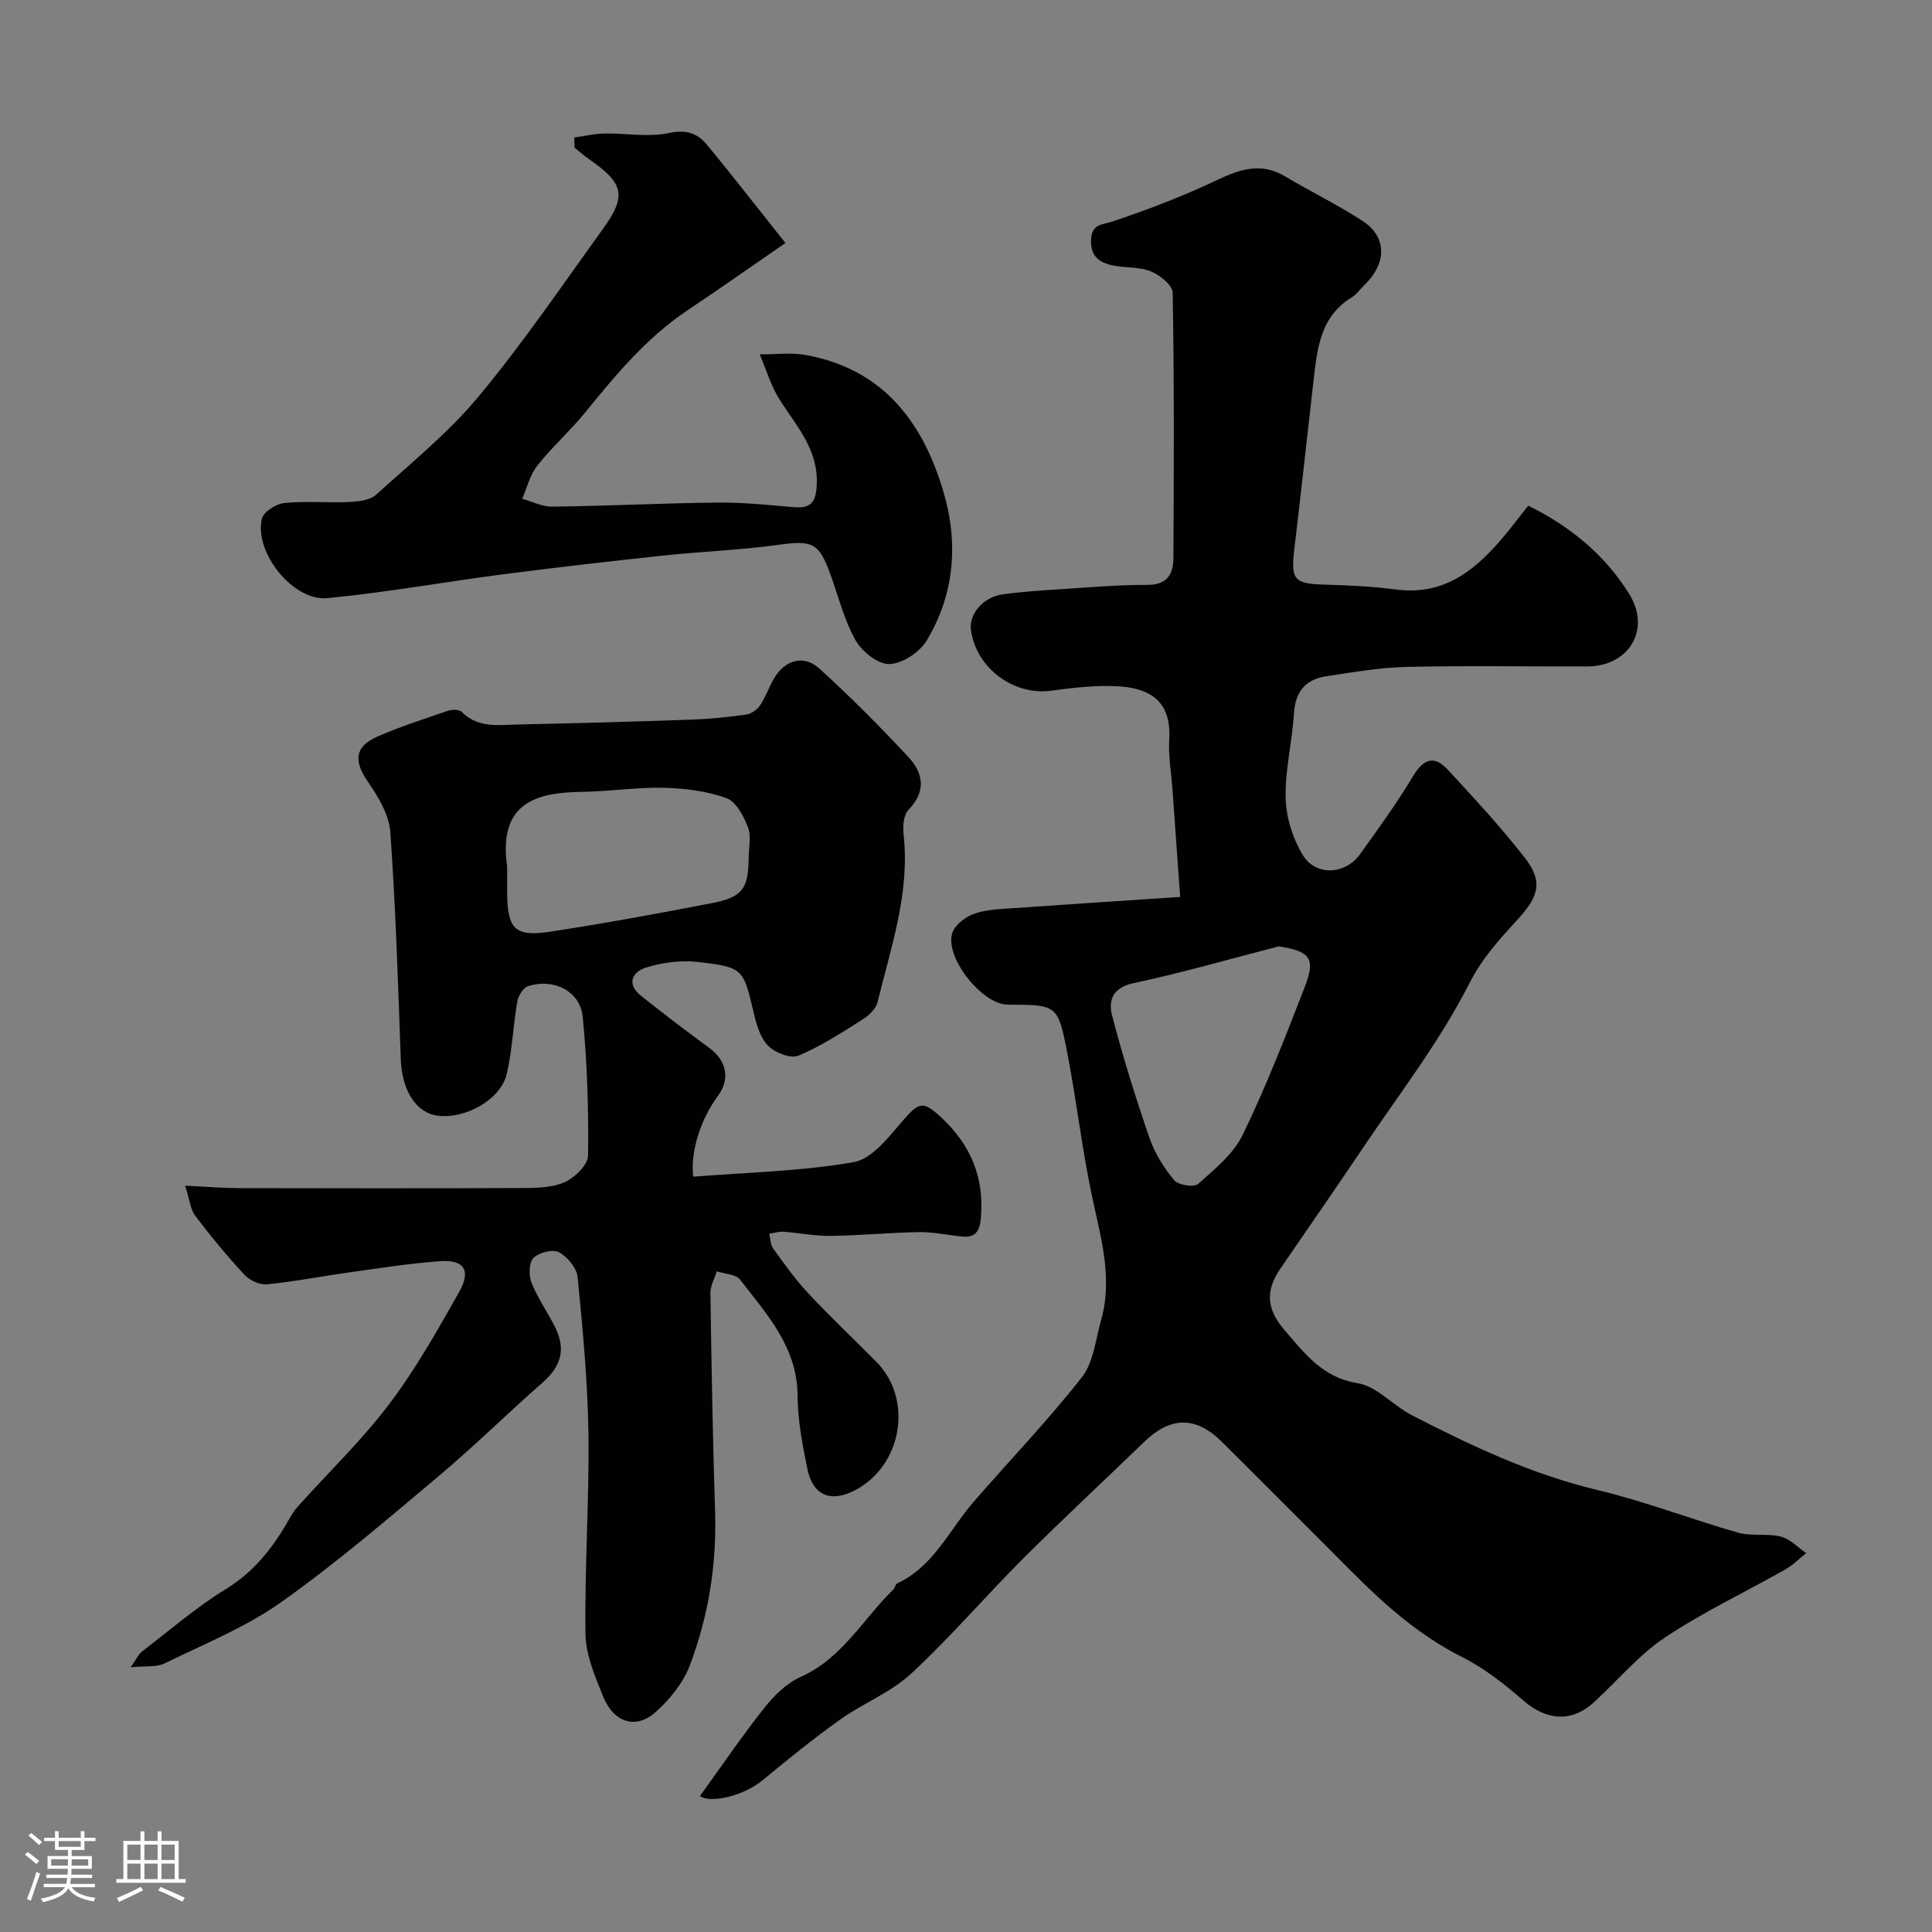
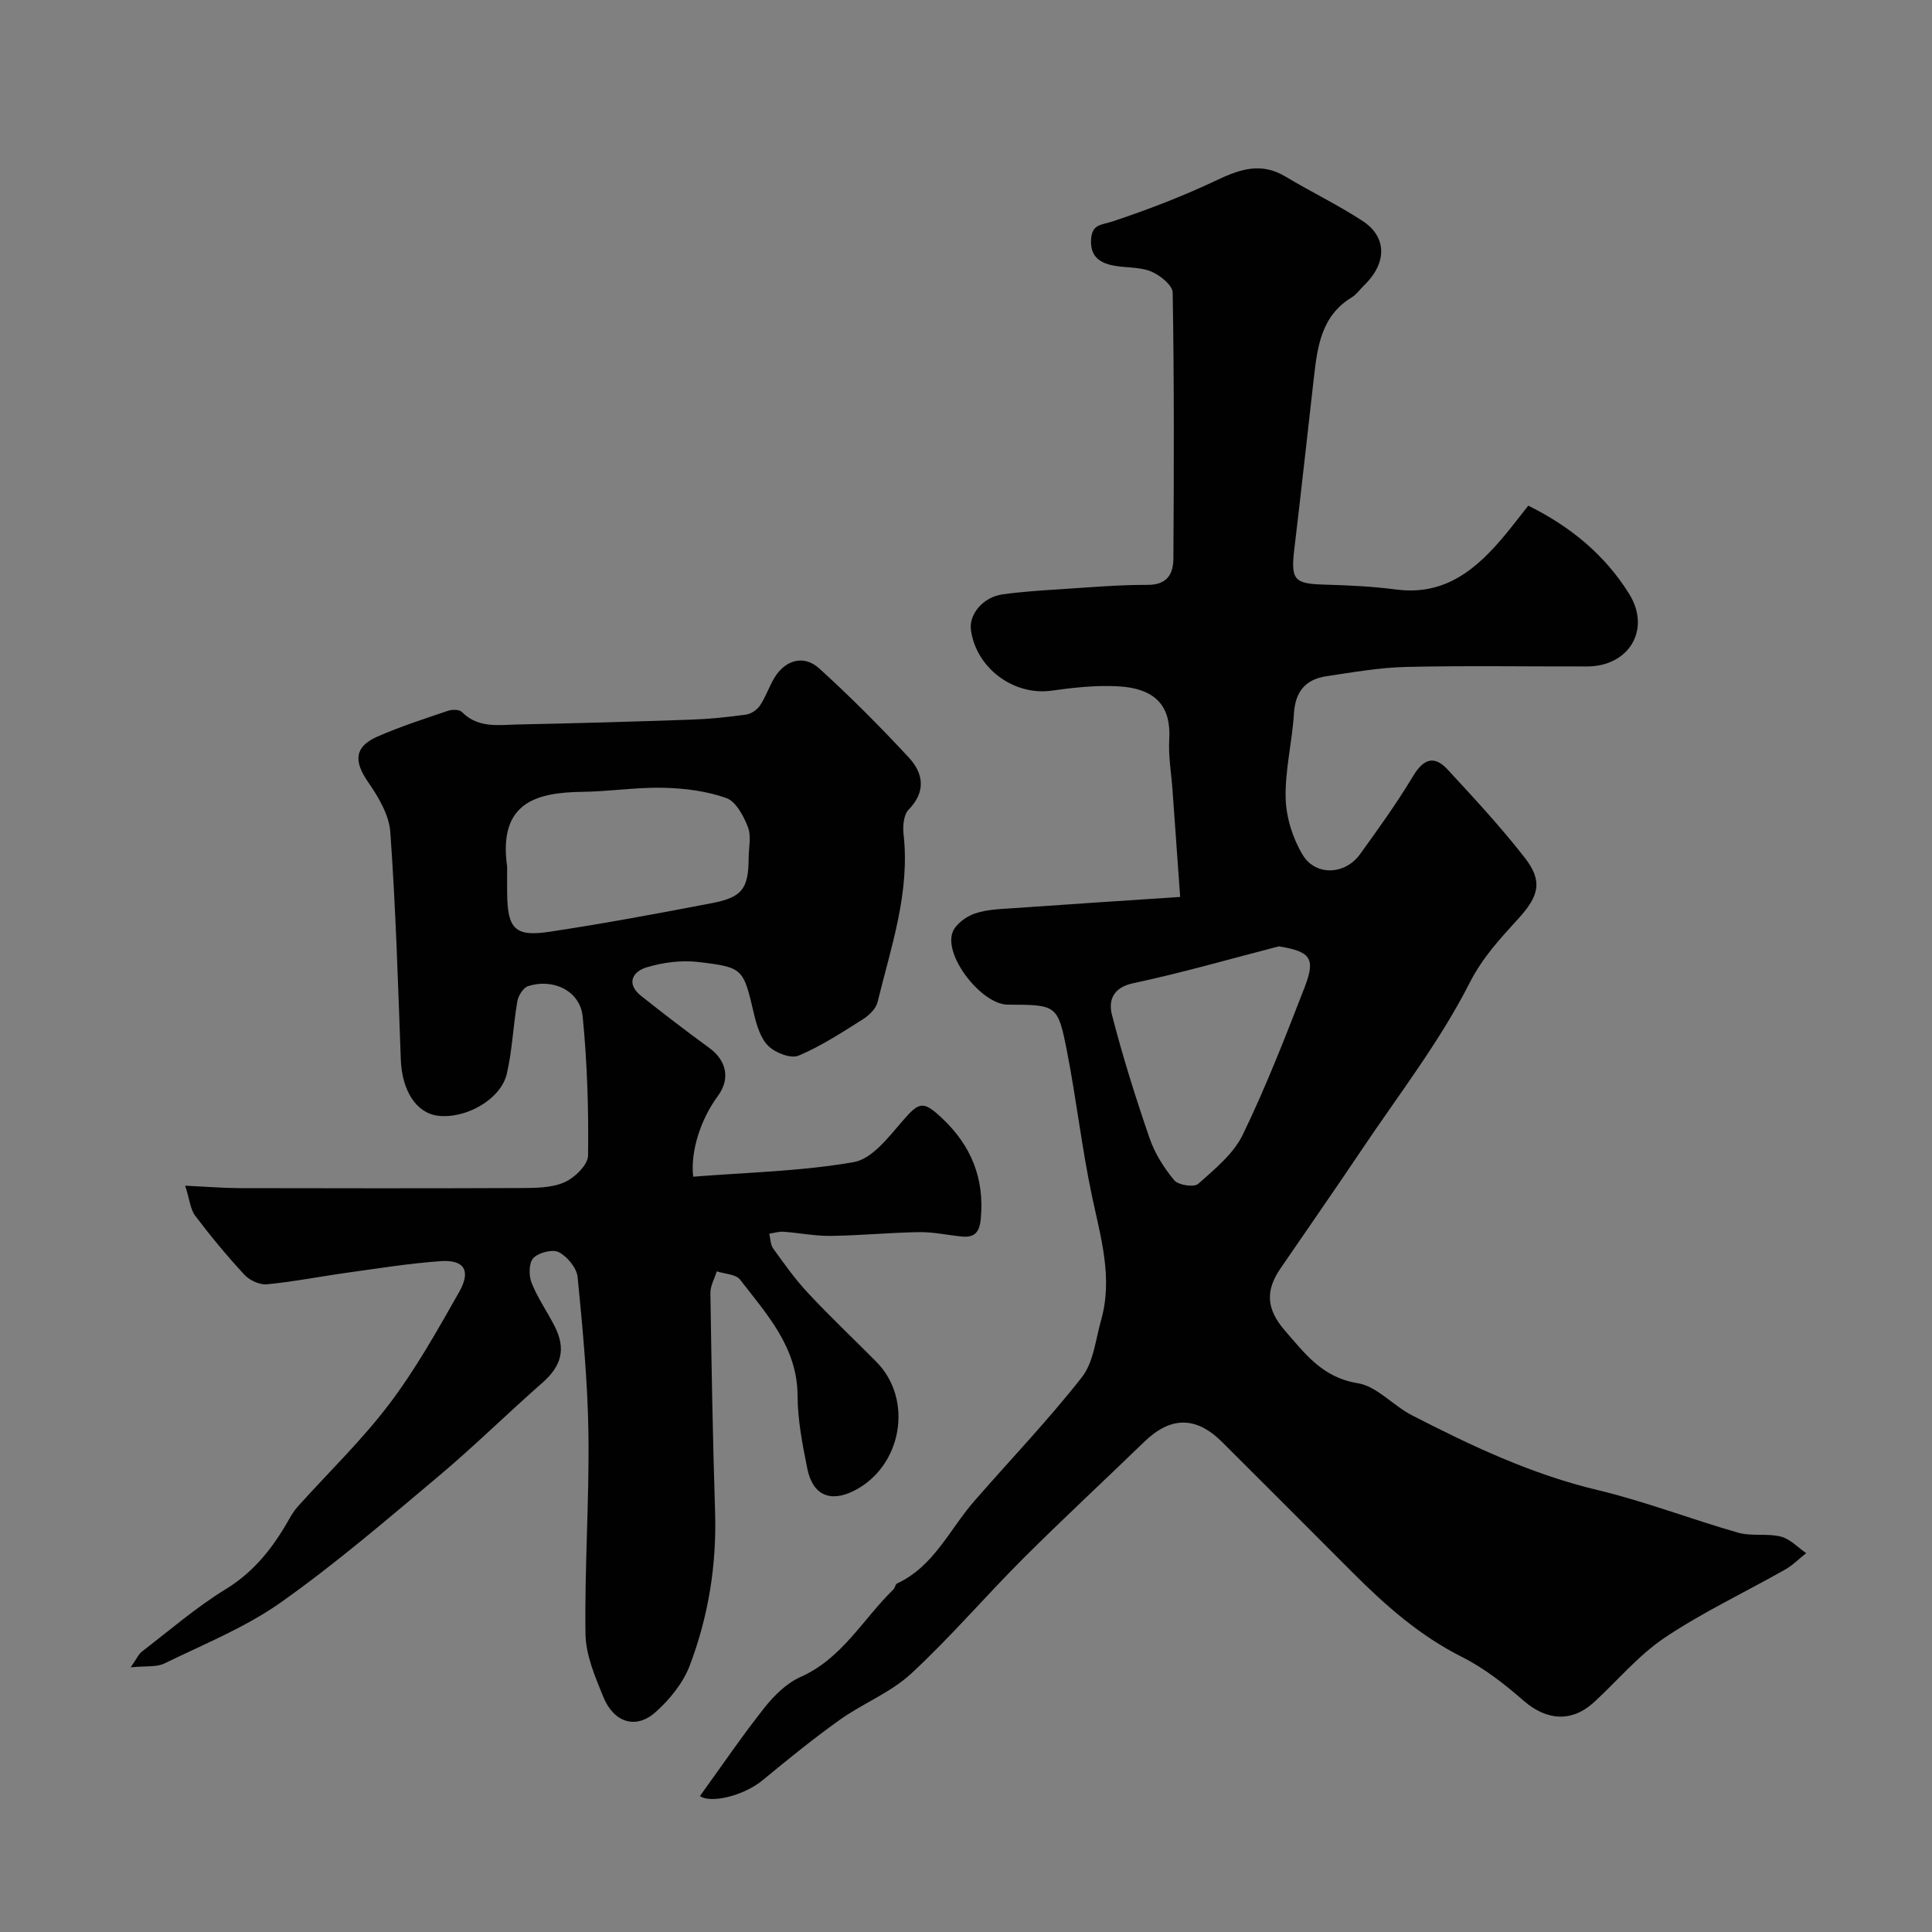
<svg xmlns="http://www.w3.org/2000/svg" enable-background="new 0 0 400 400" viewBox="0 0 400 400">
  <rect x="0" y="0" width="400" height="400" fill="#808080" stroke="none" />
-   <path d="m5.17 384 .55-.58c.85.61 1.65 1.24 2.4 1.87l-.59.64c-.83-.73-1.62-1.38-2.36-1.93m1.22 9.53-.82-.34c.71-1.76 1.37-3.64 1.98-5.63.24.13.5.25.76.36-.6 1.67-1.24 3.54-1.92 5.61m-.5-13.5.57-.54c.56.44 1.31 1.06 2.26 1.87l-.64.64c-.68-.66-1.41-1.32-2.19-1.97m3.25.46h2.24v-1.36h.77v1.36h4.57v-1.36h.76v1.36h2.28v.69h-2.28v1.84h-2.64v1.26h4.18v2.64h-4.21c0 .45-.02.86-.05 1.21h4.32v.69h-4.38c-.04.34-.1.75-.19 1.22h5.15v.69h-4.82c.87 1.19 2.51 1.92 4.93 2.19-.17.31-.3.57-.37.76-2.77-.49-4.52-1.41-5.26-2.76-.56 1.26-2.3 2.23-5.24 2.9-.12-.24-.26-.48-.43-.72 2.73-.55 4.38-1.34 4.96-2.38h-4.38v-.69h4.65c.1-.38.17-.79.21-1.22h-4.32v-.69h4.4c.03-.34.05-.75.05-1.21h-4.2v-2.64h4.23v-1.26h-2.69v-1.84h-2.24zm1.46 4.46v1.29h3.45c.01-.4.02-.57.01-.53v-.32-.45h-3.46zm1.55-2.59h4.57v-1.19h-4.57zm6.11 2.59h-3.42v.77c-.01.19-.01.37-.02.53h3.44v-1.29z" fill="#fcfbfa" />
-   <path d="m32.63 379.16h.82v1.98h3.54v7.89h1.46v.78h-14.37v-.78h1.46v-7.89h3.54v-1.98h.82v1.98h2.73zm-3.49 11.48.5.73c-1.61.82-3.28 1.63-5 2.41-.13-.27-.28-.55-.44-.82 1.75-.72 3.4-1.49 4.94-2.32m-2.78-5.55h2.73v-3.18h-2.73zm0 3.95h2.73v-3.2h-2.73zm3.54-3.95h2.73v-3.18h-2.73zm0 3.95h2.73v-3.2h-2.73zm7.89 4.68c-1.84-.92-3.51-1.7-5.02-2.32l.45-.73c1.89.8 3.57 1.55 5.04 2.23zm-1.62-11.81h-2.73v3.18h2.73zm-2.73 7.13h2.73v-3.2h-2.73z" fill="#fcfbfa" />
  <g fill="#010102">
    <path d="m144.92 371.85c4.59-6.35 8.76-12.5 13.37-18.31 2-2.52 4.58-5.06 7.45-6.34 8.63-3.83 12.92-11.99 19.23-18.12.34-.33.39-1.06.74-1.23 7.6-3.52 10.83-11.11 15.92-16.97 7.46-8.58 15.36-16.81 22.36-25.74 2.42-3.09 2.84-7.8 3.98-11.82 2.48-8.76-.08-17.13-1.88-25.65-2.1-9.88-3.22-19.97-5.16-29.89-1.91-9.79-2.13-9.74-12.3-9.78-5.34-.02-13.23-10-11.42-14.96.61-1.67 2.79-3.28 4.6-3.9 2.57-.88 5.45-.93 8.21-1.13 11.15-.79 22.3-1.51 34.32-2.31-.54-7.54-1.06-14.88-1.59-22.22-.25-3.45-.87-6.92-.67-10.34.4-6.76-2.6-10.61-10.65-11.05-4.57-.25-9.22.28-13.78.91-7.79 1.06-15.57-4.68-16.63-12.6-.43-3.24 2.53-6.78 6.54-7.34 3.89-.55 7.83-.8 11.76-1.05 6.09-.39 12.19-.94 18.28-.92 4.12.02 5.32-2.32 5.34-5.52.11-18.33.17-36.66-.15-54.98-.03-1.55-2.69-3.69-4.58-4.43-2.51-.99-5.51-.64-8.2-1.29-2.51-.61-4.27-1.93-4.12-5.2.16-3.34 2.14-3.05 4.48-3.83 7.36-2.46 14.66-5.26 21.66-8.59 4.81-2.28 9.15-3.67 14.1-.7 5.28 3.17 10.87 5.85 16.01 9.22 4.84 3.17 5.25 8.5.25 13.34-.84.81-1.53 1.85-2.5 2.44-6.44 3.9-7.15 10.41-7.9 16.93-1.34 11.72-2.61 23.46-4.01 35.17-.77 6.41-.05 7.22 6.27 7.39 4.94.14 9.9.37 14.79 1.01 10.23 1.34 16.77-4.3 22.65-11.4 1.56-1.88 3.04-3.84 4.72-5.96 8.84 4.37 15.95 10.3 20.91 18.3 4.57 7.39-.1 14.97-8.69 14.99-12.5.03-25-.19-37.49.1-5.53.13-11.06 1.11-16.55 1.93-4.27.64-6.41 3.16-6.69 7.68-.36 5.87-1.86 11.73-1.72 17.56.1 3.97 1.46 8.31 3.52 11.73 2.69 4.46 8.79 4.15 11.86-.1 3.82-5.29 7.64-10.6 11-16.19 2.15-3.57 4.36-4.39 7.16-1.36 5.48 5.93 10.99 11.87 15.95 18.23 3.8 4.87 2.96 7.94-1.28 12.6-3.76 4.14-7.41 8-10.16 13.41-6.16 12.12-14.65 23.07-22.28 34.44-5.54 8.26-11.23 16.41-16.85 24.62-3.13 4.57-2.95 8.4.94 12.87 4.13 4.75 7.77 9.71 15.03 10.87 3.99.63 7.35 4.64 11.24 6.64 12.33 6.34 24.8 12.24 38.45 15.49 9.85 2.35 19.37 6.05 29.12 8.83 2.79.79 5.99.09 8.81.8 1.92.48 3.52 2.24 5.26 3.43-1.45 1.15-2.77 2.5-4.36 3.4-8.29 4.7-16.98 8.79-24.88 14.07-5.43 3.63-9.78 8.88-14.65 13.36-4.62 4.26-9.84 3.86-14.59-.26-3.92-3.41-8.13-6.73-12.74-9.05-8.7-4.37-15.79-10.6-22.55-17.37-9.04-9.06-18.08-18.11-27.14-27.14-5.42-5.4-10.67-5.35-16.14-.05-8.35 8.08-16.87 15.98-25.09 24.18-7.84 7.84-15.06 16.31-23.19 23.83-4.23 3.91-9.97 6.13-14.74 9.53-5.46 3.89-10.68 8.14-15.86 12.41-4.07 3.42-10.97 4.95-13.1 3.38zm119.86-175.92c-10.05 2.59-20.03 5.48-30.18 7.64-4.28.91-5.12 3.67-4.38 6.55 2.22 8.61 4.89 17.13 7.79 25.54 1.08 3.14 2.98 6.15 5.11 8.71.84 1.01 4.1 1.49 4.95.74 3.42-3.05 7.3-6.2 9.23-10.18 4.81-9.92 8.82-20.24 12.81-30.53 2.34-6.04 1.18-7.4-5.33-8.47z" />
    <path d="m143.52 243.62c11.08-.88 22.32-1.11 33.26-3.02 3.77-.66 7.19-5.17 10.08-8.51 3.44-3.97 4.24-4.28 8.17-.59 6.02 5.66 8.8 12.43 8.04 20.76-.25 2.77-1.19 4.02-3.94 3.75-2.93-.29-5.86-.95-8.79-.91-6.12.09-12.24.7-18.36.78-3.25.04-6.5-.63-9.76-.86-.97-.07-1.97.26-2.95.4.25 1.04.23 2.28.81 3.08 2.3 3.18 4.59 6.41 7.27 9.27 4.55 4.87 9.4 9.45 14.09 14.18 7.71 7.79 5.35 21.58-4.53 26.65-4.98 2.55-8.65 1-9.77-4.56-1-4.96-1.99-10.03-2.01-15.06-.05-10.09-6.37-16.86-11.91-24.05-.87-1.13-3.18-1.17-4.82-1.71-.46 1.5-1.34 3-1.32 4.49.23 15.1.49 30.2.97 45.3.35 10.98-1.38 21.64-5.24 31.81-1.38 3.63-4.16 7.06-7.11 9.68-4.04 3.6-8.61 2.16-10.79-3.17-1.7-4.18-3.63-8.66-3.69-13.03-.2-13.8.79-27.61.61-41.4-.15-10.85-1.18-21.7-2.24-32.5-.19-1.89-2.12-4.21-3.87-5.14-1.28-.68-4.15.05-5.28 1.19-.95.95-.98 3.62-.39 5.13 1.24 3.13 3.23 5.95 4.77 8.98 2.42 4.75 1.42 8.26-2.54 11.74-7.25 6.36-14.13 13.16-21.51 19.36-10.67 8.96-21.28 18.08-32.64 26.11-7.34 5.19-15.93 8.64-24.09 12.63-1.63.8-3.81.48-6.98.8 1.23-1.76 1.63-2.74 2.36-3.29 5.71-4.38 11.2-9.14 17.3-12.88 5.86-3.59 9.75-8.54 13.01-14.28.56-.99 1.16-1.99 1.91-2.82 6.33-7.05 13.22-13.68 18.93-21.21 5.49-7.24 9.98-15.27 14.48-23.2 2.53-4.46 1.08-6.75-3.84-6.41-6.36.45-12.67 1.46-18.99 2.34-5.65.78-11.27 1.9-16.94 2.45-1.5.15-3.59-.81-4.66-1.96-3.61-3.89-7.01-8.01-10.22-12.25-.99-1.31-1.12-3.27-2.06-6.21 4.37.21 7.81.5 11.25.51 19.33.04 38.66.06 57.99-.02 3.1-.01 6.47.01 9.21-1.16 2.14-.91 4.94-3.62 4.96-5.56.13-9.58-.17-19.22-1.11-28.76-.52-5.29-6.02-8.01-11.3-6.32-1.01.32-2.04 1.99-2.24 3.18-.86 4.98-1.03 10.1-2.18 15-1.25 5.29-8.52 9.36-14.25 8.65-4.54-.56-7.46-5.27-7.69-11.65-.57-15.7-1.05-31.42-2.17-47.09-.26-3.58-2.49-7.3-4.63-10.39-2.96-4.29-2.82-7.27 1.97-9.37 4.75-2.09 9.72-3.68 14.64-5.35.85-.29 2.33-.27 2.85.27 3.4 3.43 7.67 2.65 11.73 2.57 11.94-.24 23.87-.58 35.8-1 3.77-.13 7.55-.52 11.29-1.04 1.05-.15 2.28-.98 2.88-1.87 1.17-1.75 1.86-3.82 2.93-5.65 2.24-3.79 6.14-4.95 9.34-2.04 6.45 5.86 12.63 12.06 18.56 18.46 2.99 3.24 3.62 7.03-.06 10.79-1.02 1.05-1.23 3.39-1.04 5.06 1.37 12.1-2.59 23.35-5.38 34.77-.33 1.36-1.74 2.74-3.01 3.54-4.33 2.73-8.67 5.58-13.35 7.55-1.59.67-4.79-.57-6.23-1.98-1.62-1.57-2.42-4.25-2.98-6.59-2.24-9.45-2.12-9.71-11.57-10.82-3.49-.41-7.3.09-10.68 1.11-2.91.88-4.31 3.4-1.11 5.93 4.61 3.66 9.29 7.25 14.05 10.72 3.64 2.65 4.43 6.42 1.81 9.99-3.5 4.74-5.72 11.4-5.1 16.7zm-38.52-64.18c0 1.83-.02 3.67 0 5.5.08 7.38 1.61 9.06 8.8 7.97 11.28-1.71 22.51-3.79 33.71-5.95 6.17-1.19 7.45-3.03 7.49-9.27.01-2.17.58-4.56-.15-6.44-.89-2.31-2.48-5.31-4.47-6.02-4.07-1.45-8.6-2.02-12.97-2.13-5.59-.13-11.2.77-16.8.84-9.31.13-17.53 2.02-15.61 15.5z" />
-     <path d="m118.89 28.48c2.07-.3 4.14-.8 6.22-.84 4.46-.08 9.09.81 13.35-.1 3.53-.75 5.88-.01 7.83 2.34 5.3 6.39 10.37 12.96 16.32 20.43-7.44 5.13-13.8 9.61-20.28 13.94-8.46 5.66-14.83 13.34-21.16 21.13-3.12 3.84-6.88 7.16-9.94 11.04-1.51 1.91-2.11 4.54-3.12 6.85 2.09.57 4.18 1.66 6.26 1.63 11.44-.15 22.87-.73 34.3-.85 5.26-.05 10.54.52 15.8.96 3.54.3 4.46-1.21 4.63-4.62.36-7.27-4.14-12.1-7.65-17.59-1.83-2.86-2.8-6.27-4.15-9.43 3.22.02 6.53-.43 9.64.15 15.86 2.93 24.12 13.8 28.4 28.33 3.14 10.65 2.27 21.18-3.47 30.76-1.45 2.42-5.05 4.8-7.74 4.88-2.35.07-5.68-2.6-7.01-4.95-2.36-4.19-3.53-9.04-5.19-13.62-2.41-6.65-3.76-7.09-10.9-6.1-7.81 1.08-15.73 1.35-23.58 2.19-11.08 1.18-22.15 2.45-33.2 3.88-12.16 1.58-24.25 3.77-36.45 4.95-7.11.69-15.22-9.46-13.58-16.44.33-1.42 2.91-3.08 4.6-3.25 4.45-.46 8.99-.02 13.48-.22 1.89-.09 4.26-.34 5.53-1.48 7.31-6.6 15.06-12.9 21.31-20.42 9.17-11.04 17.26-22.97 25.68-34.62 4.96-6.86 4.35-9.44-2.8-14.41-1.07-.74-2.04-1.61-3.06-2.42-.02-.7-.05-1.4-.07-2.1z" />
  </g>
</svg>